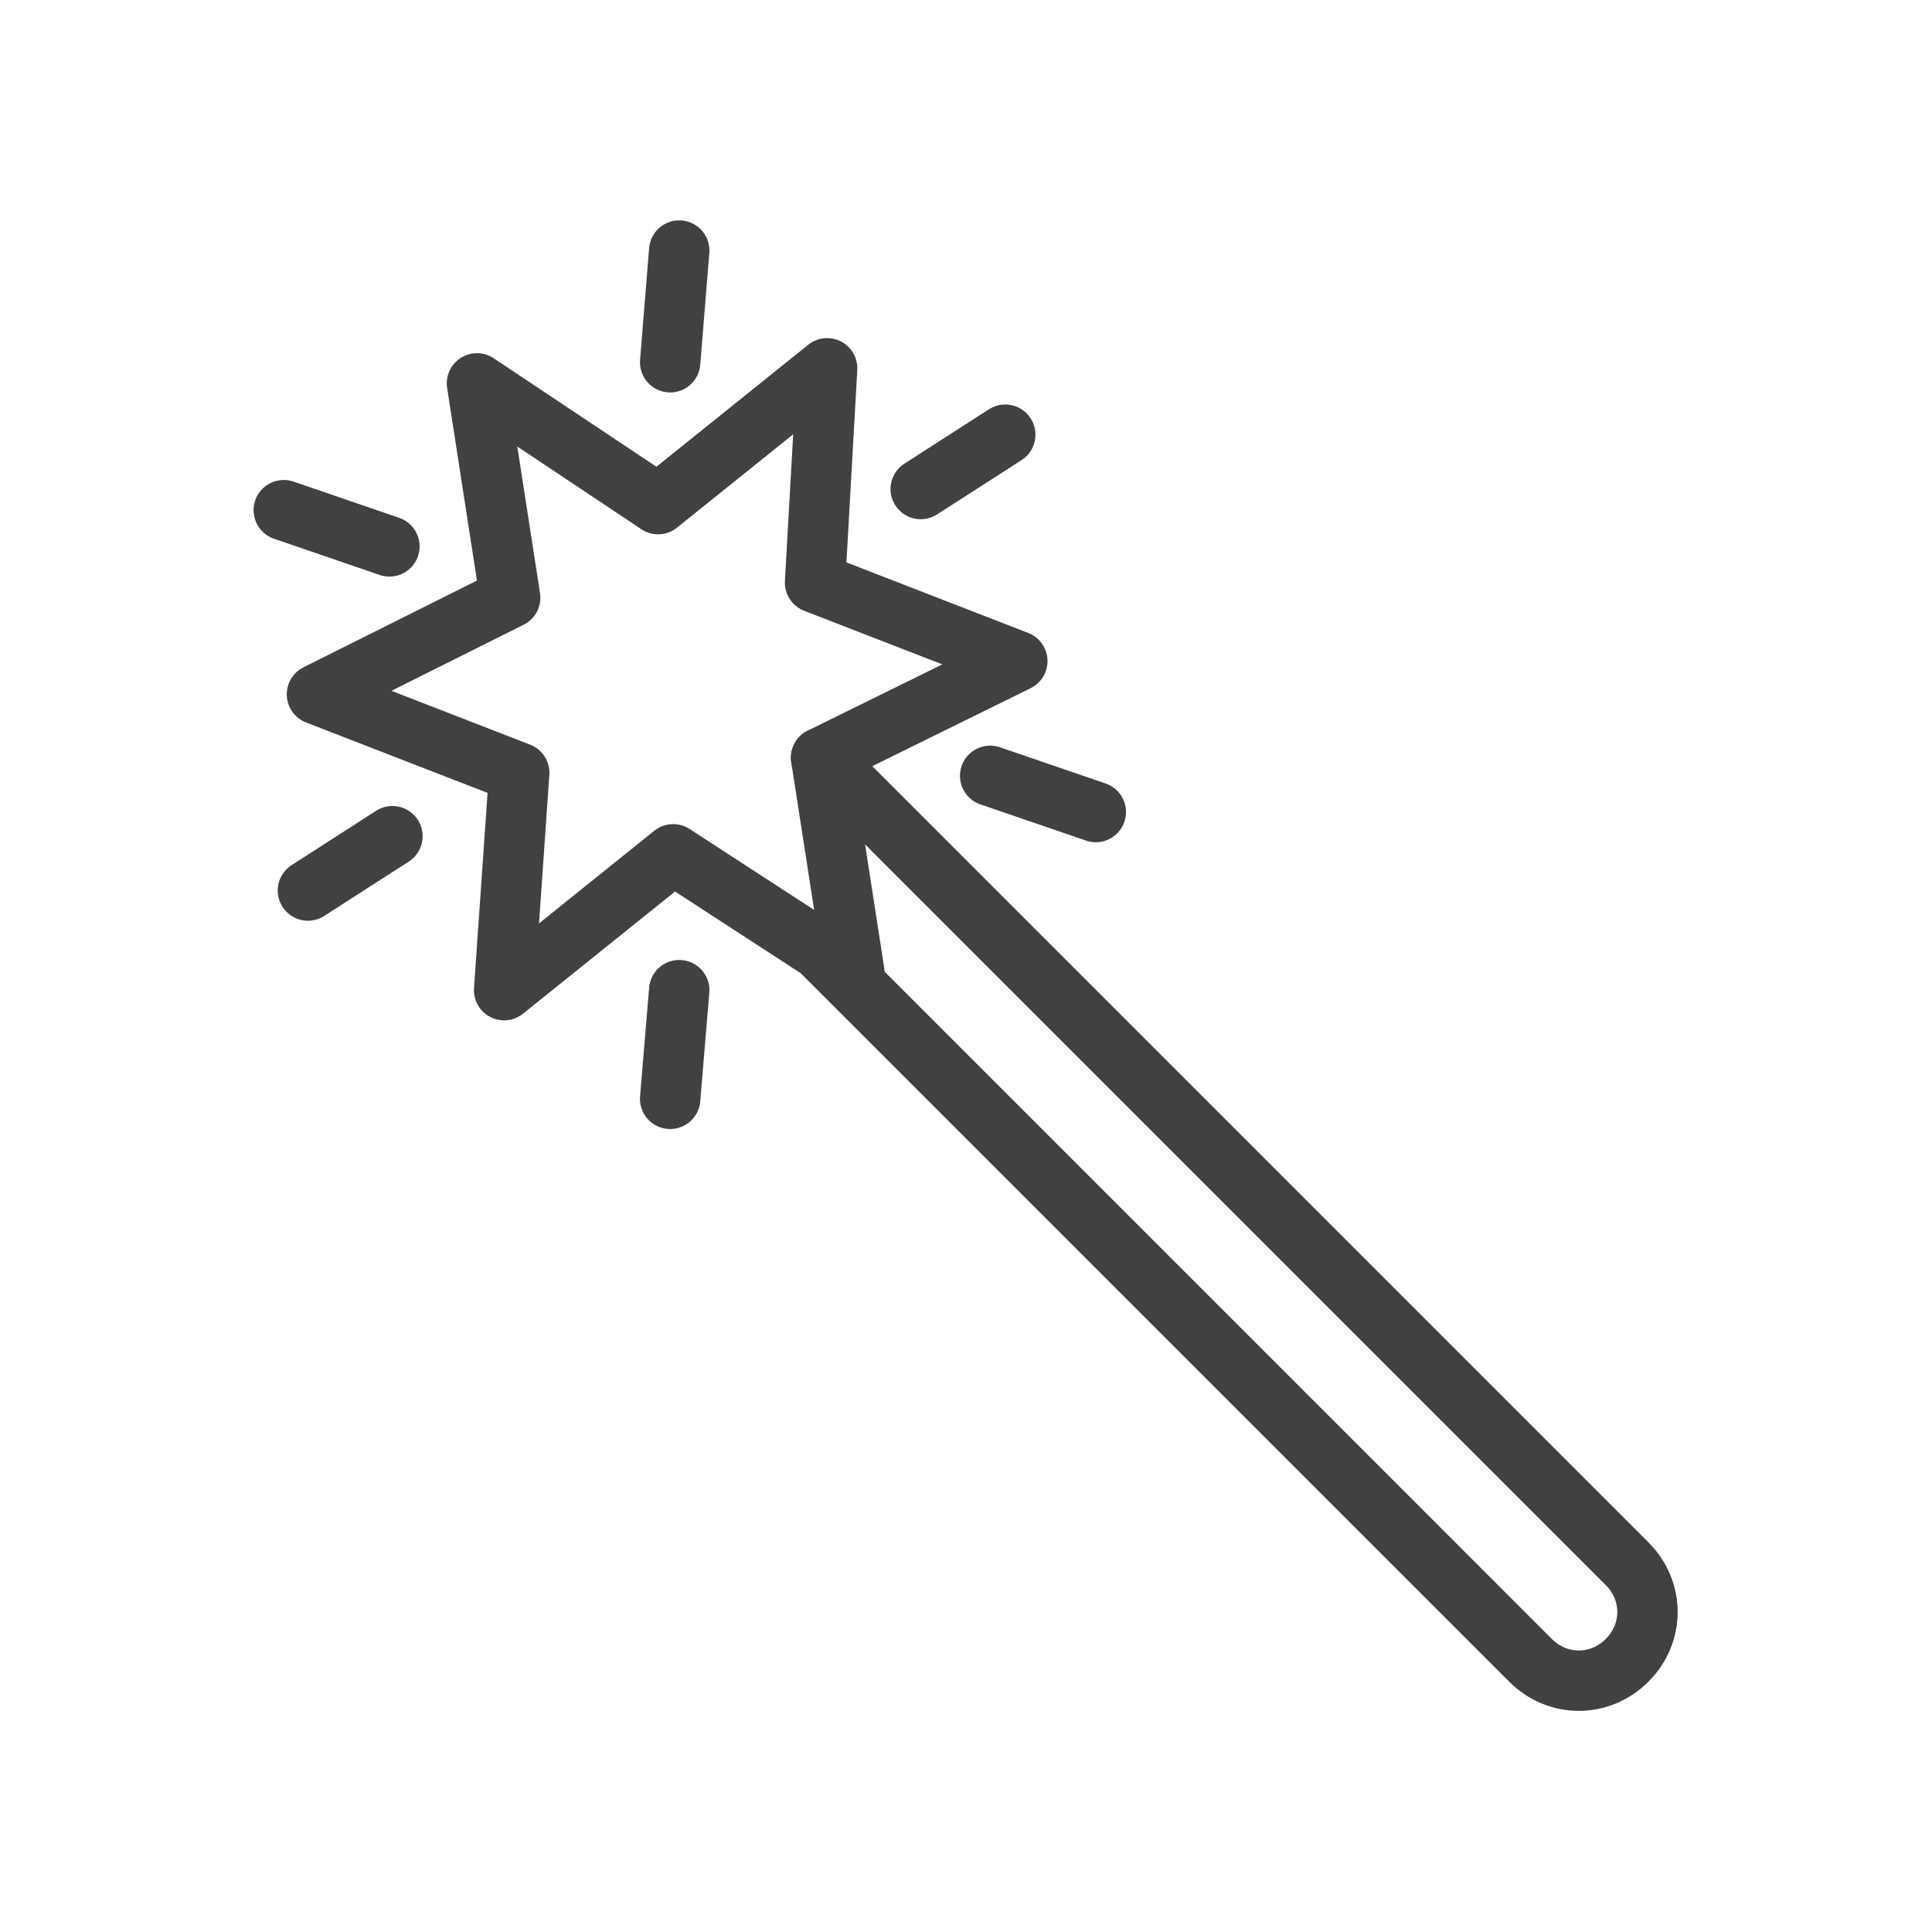
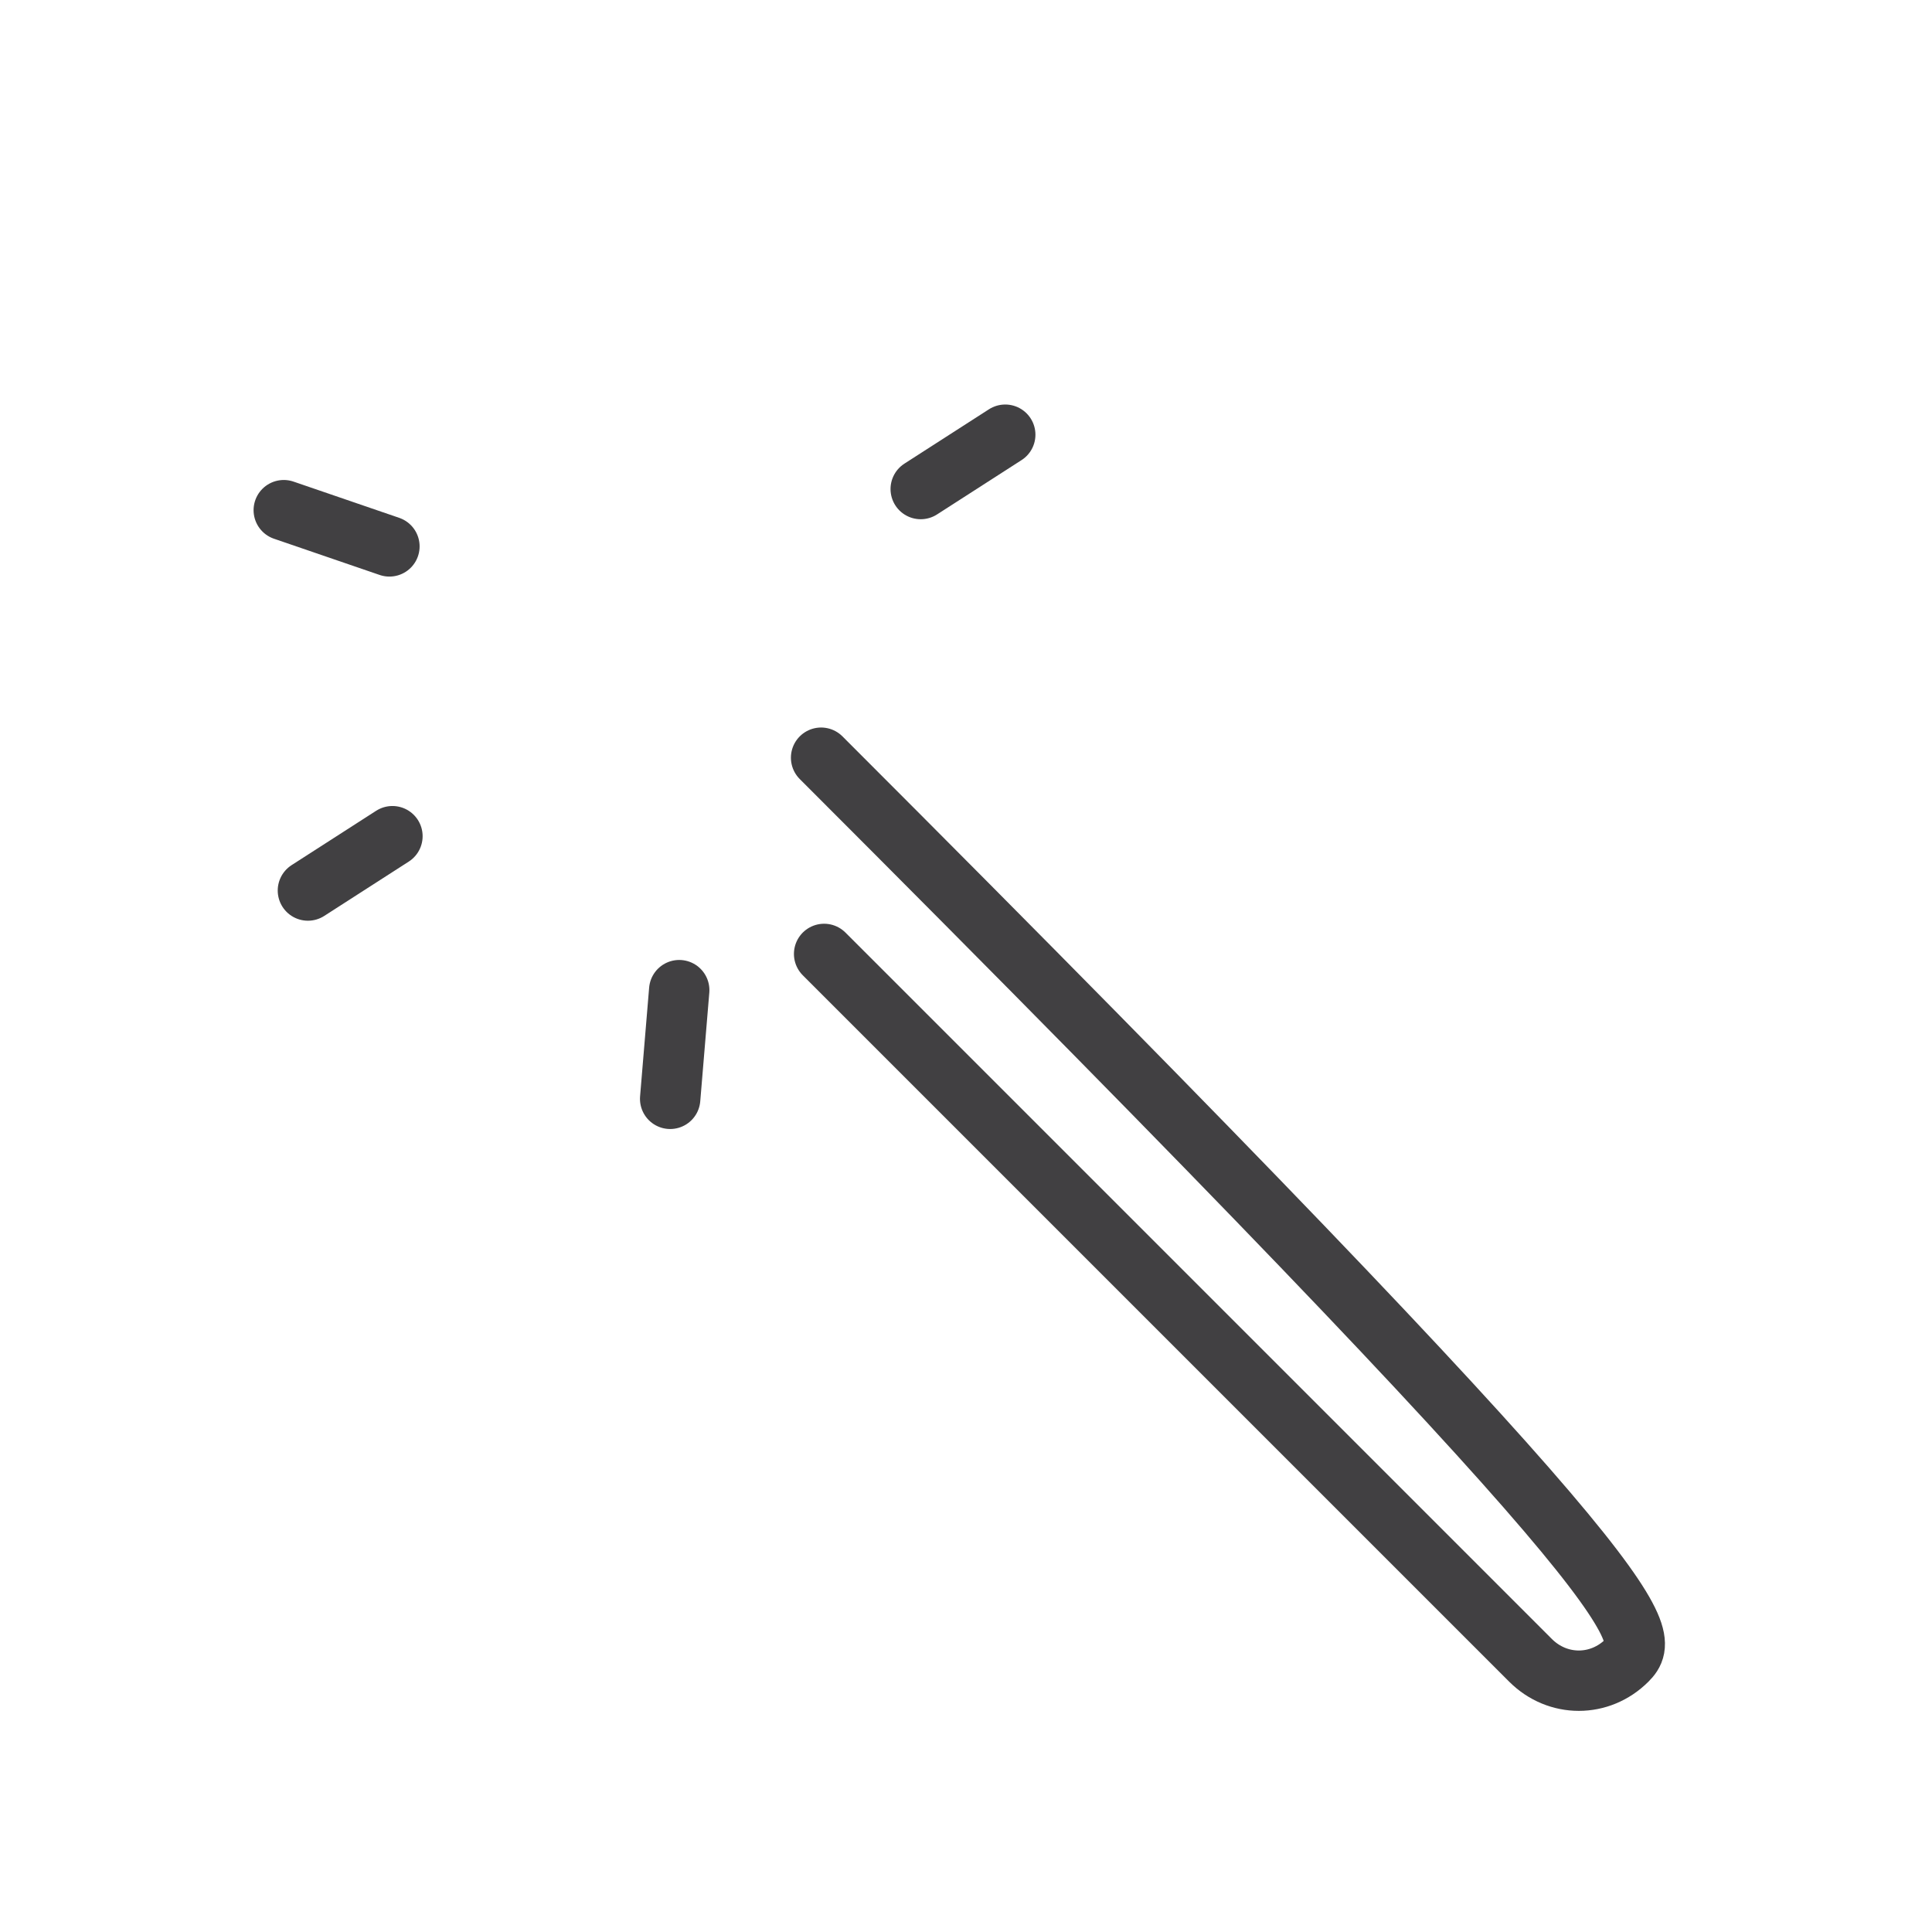
<svg xmlns="http://www.w3.org/2000/svg" width="64" height="64" viewBox="0 0 64 64" fill="none">
-   <path d="M27.2 25.1L53.9 51.8C54.8 52.7 54.8 54.1 53.9 55C53 55.9 51.6 55.9 50.7 55L27.3 31.6" stroke="#414042" stroke-width="2" stroke-miterlimit="10" stroke-linecap="round" stroke-linejoin="round" />
-   <path d="M21.8 16.7L27.4 12.2L27 19.3L33.7 21.9L27.2 25.1L28.3 32.2L22.3 28.3L16.7 32.8L17.2 25.6L10.5 23L16.9 19.8L15.8 12.7L21.8 16.7Z" stroke="#414042" stroke-width="2" stroke-miterlimit="10" stroke-linecap="round" stroke-linejoin="round" />
+   <path d="M27.2 25.1C54.8 52.7 54.8 54.1 53.9 55C53 55.9 51.6 55.9 50.7 55L27.3 31.6" stroke="#414042" stroke-width="2" stroke-miterlimit="10" stroke-linecap="round" stroke-linejoin="round" />
  <path d="M9.4 16.9L12.9 18.1" stroke="#414042" stroke-width="2" stroke-miterlimit="10" stroke-linecap="round" stroke-linejoin="round" />
-   <path d="M22.5 8.3L22.2 12" stroke="#414042" stroke-width="2" stroke-miterlimit="10" stroke-linecap="round" stroke-linejoin="round" />
  <path d="M22.2 36.4L22.5 32.8" stroke="#414042" stroke-width="2" stroke-miterlimit="10" stroke-linecap="round" stroke-linejoin="round" />
-   <path d="M36.3 26.9L32.8 25.7" stroke="#414042" stroke-width="2" stroke-miterlimit="10" stroke-linecap="round" stroke-linejoin="round" />
  <path d="M13 27.7L10.2 29.5" stroke="#414042" stroke-width="2" stroke-miterlimit="10" stroke-linecap="round" stroke-linejoin="round" />
  <path d="M33.3 14.4L30.5 16.2" stroke="#414042" stroke-width="2" stroke-miterlimit="10" stroke-linecap="round" stroke-linejoin="round" />
</svg>